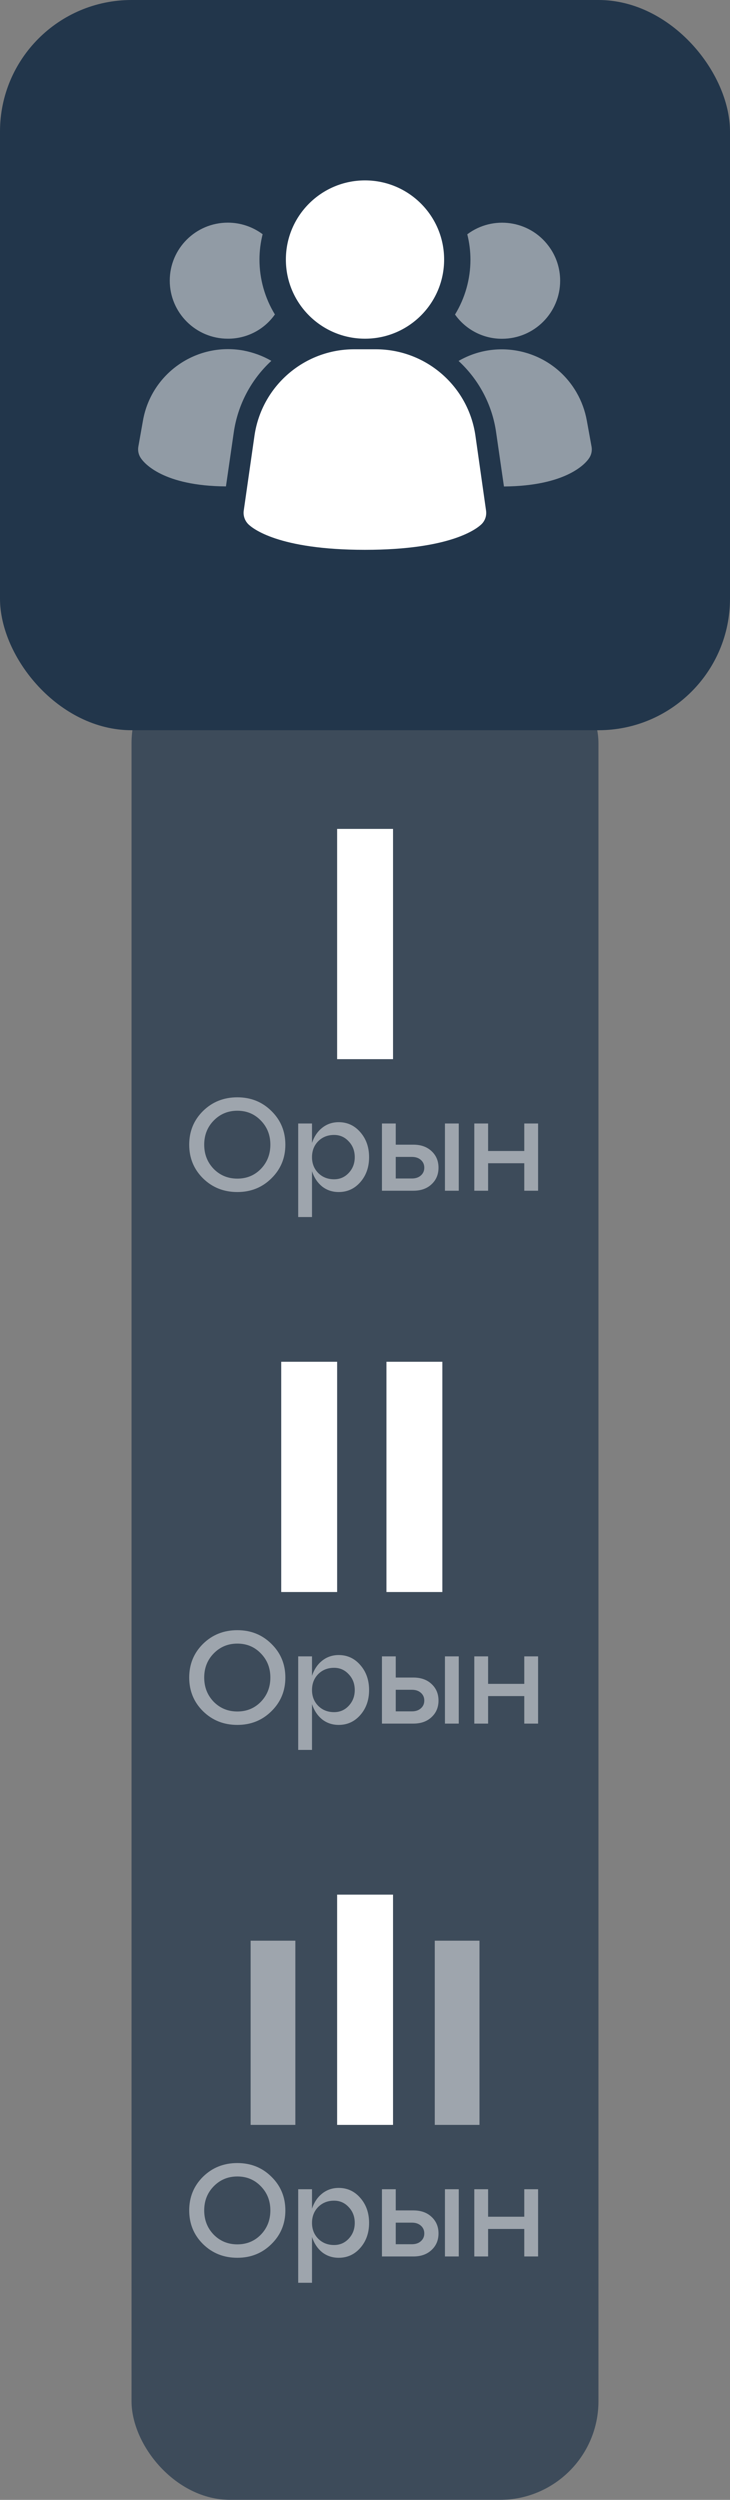
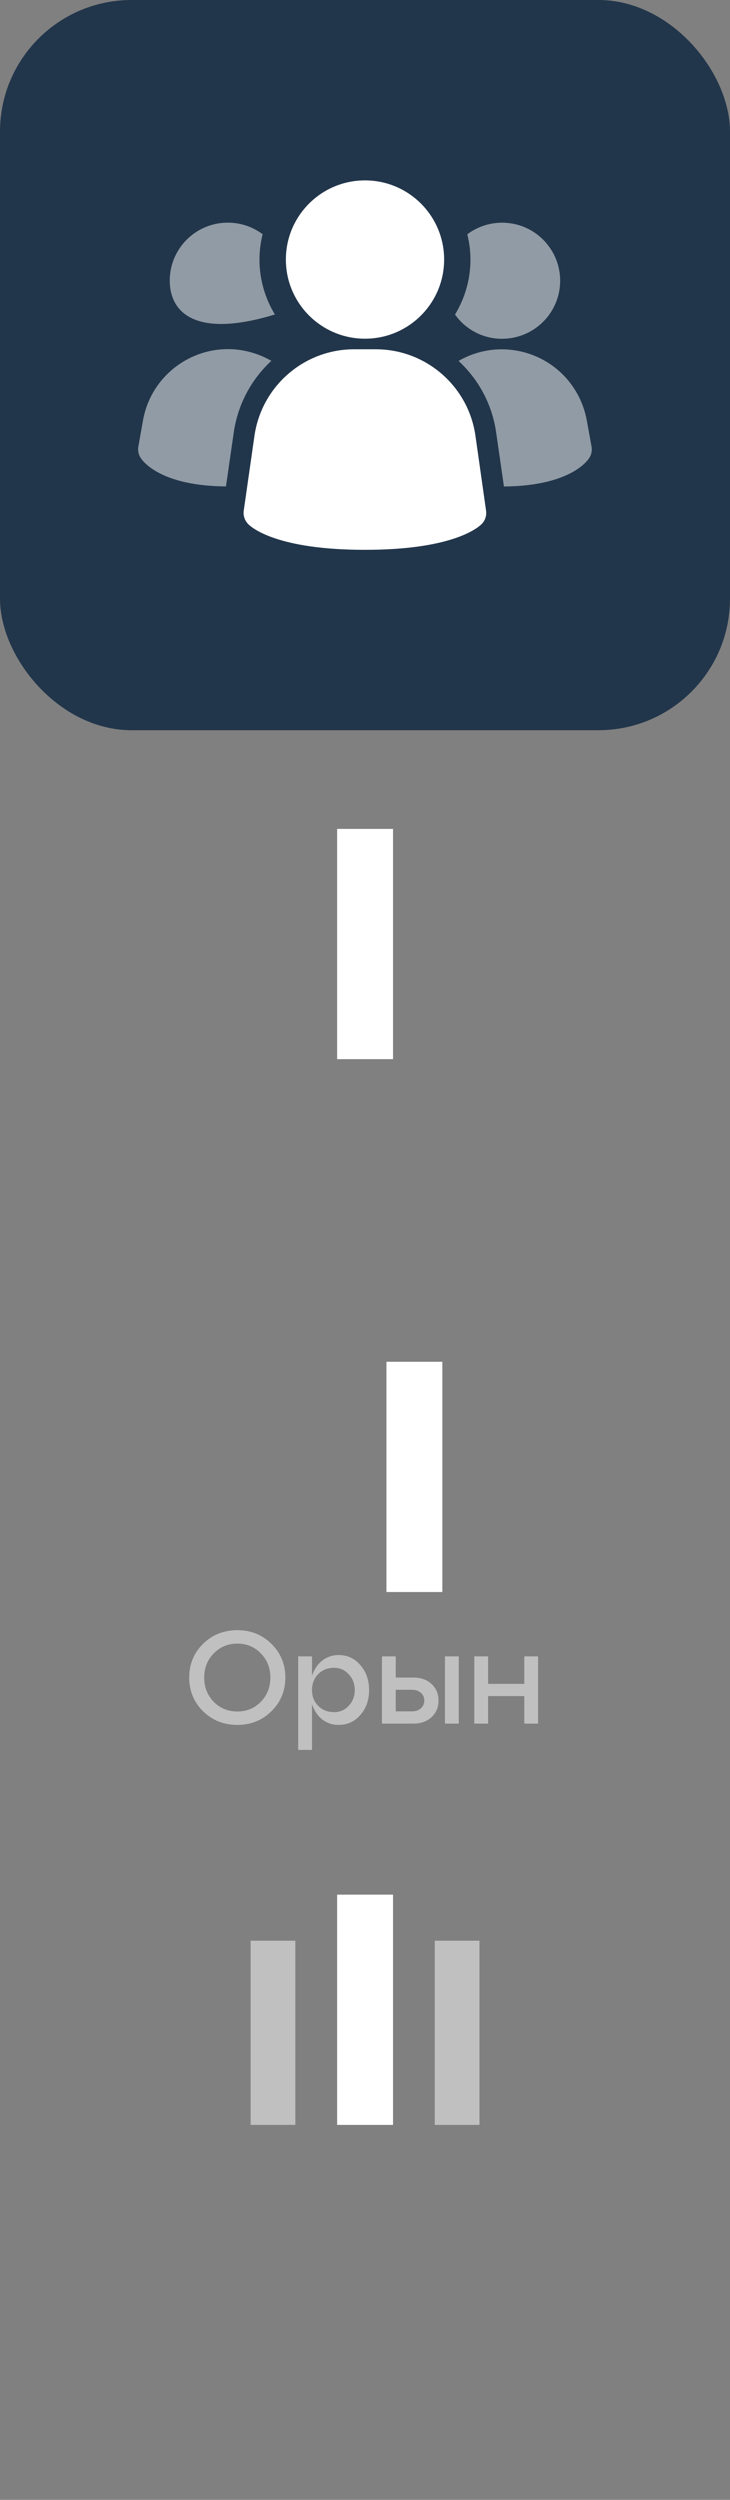
<svg xmlns="http://www.w3.org/2000/svg" width="111" height="380" viewBox="0 0 111 380" fill="none">
  <rect x="0" y="0" width="111" height="380" fill="#808080" stroke="none" />
-   <rect x="20" y="98" width="71" height="282" rx="15" fill="#22364B" fill-opacity="0.7" />
  <rect width="111" height="111" rx="20" fill="#22364B" />
  <path d="M72.284 66.178C71.186 58.688 64.779 53.124 57.2 53.094H53.786C46.221 53.124 39.815 58.688 38.702 66.178L37.062 77.623C36.957 78.374 37.213 79.126 37.739 79.668C38.386 80.314 42.311 83.578 55.485 83.578C68.659 83.578 72.57 80.314 73.231 79.668C73.773 79.126 74.013 78.374 73.908 77.623L72.284 66.178Z" fill="white" />
  <path opacity="0.5" d="M41.26 54.852C38.162 57.71 36.147 61.56 35.545 65.725L34.357 73.937C24.823 73.877 21.935 70.403 21.454 69.696C21.078 69.184 20.927 68.523 21.033 67.906L21.74 63.921C23.003 56.777 29.816 52.01 36.959 53.273C38.478 53.559 39.937 54.085 41.26 54.852Z" fill="white" />
  <path opacity="0.5" d="M89.954 67.92C90.059 68.551 89.909 69.198 89.533 69.709C89.052 70.416 86.164 73.875 76.629 73.95L75.441 65.739C74.855 61.558 72.825 57.723 69.727 54.866C75.998 51.241 84.044 53.377 87.668 59.663C88.435 60.987 88.962 62.446 89.232 63.949L89.954 67.92Z" fill="white" />
-   <path opacity="0.5" d="M41.799 47.8C40.16 50.131 37.483 51.5 34.64 51.485C29.768 51.485 25.812 47.529 25.812 42.657C25.812 37.784 29.768 33.844 34.64 33.844C36.55 33.844 38.4 34.46 39.934 35.603C39.618 36.867 39.453 38.16 39.453 39.453C39.453 42.401 40.265 45.288 41.799 47.8Z" fill="white" />
+   <path opacity="0.5" d="M41.799 47.8C29.768 51.485 25.812 47.529 25.812 42.657C25.812 37.784 29.768 33.844 34.64 33.844C36.55 33.844 38.4 34.46 39.934 35.603C39.618 36.867 39.453 38.16 39.453 39.453C39.453 42.401 40.265 45.288 41.799 47.8Z" fill="white" />
  <path opacity="0.5" d="M85.174 42.668C85.174 47.541 81.234 51.481 76.361 51.496H76.346C73.504 51.511 70.827 50.128 69.188 47.812C70.722 45.3 71.534 42.413 71.534 39.465C71.534 38.172 71.368 36.878 71.052 35.615C74.948 32.697 80.482 33.479 83.399 37.374C84.557 38.894 85.174 40.758 85.174 42.668Z" fill="white" />
  <path d="M55.5 51.484C62.145 51.484 67.531 46.098 67.531 39.453C67.531 32.808 62.145 27.422 55.5 27.422C48.855 27.422 43.469 32.808 43.469 39.453C43.469 46.098 48.855 51.484 55.5 51.484Z" fill="white" />
  <path d="M59.762 161H51.262V126H59.762V161Z" fill="white" />
  <path d="M59.762 323H51.262V288H59.762V323Z" fill="white" />
  <path d="M72.909 323H66.109V295H72.909V323Z" fill="white" fill-opacity="0.5" />
  <path d="M44.909 323H38.109V295H44.909V323Z" fill="white" fill-opacity="0.5" />
-   <path d="M51.262 242H42.762V207H51.262V242Z" fill="white" />
  <path d="M67.262 242H58.762V207H67.262V242Z" fill="white" />
-   <path d="M30.87 179.12C29.47 177.733 28.77 176.027 28.77 174C28.77 171.973 29.47 170.267 30.87 168.88C32.284 167.493 34.024 166.8 36.09 166.8C38.144 166.8 39.87 167.493 41.27 168.88C42.684 170.267 43.39 171.973 43.39 174C43.39 176.027 42.684 177.733 41.27 179.12C39.87 180.507 38.144 181.2 36.09 181.2C34.024 181.2 32.284 180.507 30.87 179.12ZM32.49 170.34C31.53 171.327 31.05 172.547 31.05 174C31.05 175.453 31.53 176.68 32.49 177.68C33.464 178.667 34.664 179.16 36.09 179.16C37.517 179.16 38.71 178.667 39.67 177.68C40.63 176.68 41.11 175.453 41.11 174C41.11 172.547 40.63 171.327 39.67 170.34C38.71 169.34 37.517 168.84 36.09 168.84C34.664 168.84 33.464 169.34 32.49 170.34ZM51.502 170.58C52.822 170.58 53.922 171.093 54.802 172.12C55.682 173.133 56.122 174.393 56.122 175.9C56.122 177.407 55.682 178.667 54.802 179.68C53.922 180.693 52.822 181.2 51.502 181.2C50.542 181.2 49.702 180.92 48.982 180.36C48.275 179.787 47.762 179.013 47.442 178.04V185H45.342V170.78H47.442V173.74C47.762 172.767 48.275 172 48.982 171.44C49.702 170.867 50.542 170.58 51.502 170.58ZM50.802 179.26C51.682 179.26 52.422 178.94 53.022 178.3C53.635 177.647 53.942 176.847 53.942 175.9C53.942 174.94 53.635 174.14 53.022 173.5C52.422 172.847 51.682 172.52 50.802 172.52C49.829 172.52 49.022 172.84 48.382 173.48C47.755 174.12 47.442 174.927 47.442 175.9C47.442 176.86 47.755 177.66 48.382 178.3C49.022 178.94 49.829 179.26 50.802 179.26ZM62.856 181H58.077V170.78H60.176V174H62.856C64.003 174 64.923 174.327 65.617 174.98C66.323 175.633 66.677 176.473 66.677 177.5C66.677 178.527 66.323 179.367 65.617 180.02C64.923 180.673 64.003 181 62.856 181ZM69.757 181H67.656V170.78H69.757V181ZM60.176 175.86V179.14H62.636C63.197 179.14 63.65 178.987 63.996 178.68C64.343 178.373 64.516 177.98 64.516 177.5C64.516 177.02 64.343 176.627 63.996 176.32C63.65 176.013 63.197 175.86 62.636 175.86H60.176ZM74.219 181H72.12V170.78H74.219V174.96H79.719V170.78H81.82V181H79.719V176.82H74.219V181Z" fill="white" fill-opacity="0.5" />
  <path d="M30.87 260.12C29.47 258.733 28.77 257.027 28.77 255C28.77 252.973 29.47 251.267 30.87 249.88C32.284 248.493 34.024 247.8 36.09 247.8C38.144 247.8 39.87 248.493 41.27 249.88C42.684 251.267 43.39 252.973 43.39 255C43.39 257.027 42.684 258.733 41.27 260.12C39.87 261.507 38.144 262.2 36.09 262.2C34.024 262.2 32.284 261.507 30.87 260.12ZM32.49 251.34C31.53 252.327 31.05 253.547 31.05 255C31.05 256.453 31.53 257.68 32.49 258.68C33.464 259.667 34.664 260.16 36.09 260.16C37.517 260.16 38.71 259.667 39.67 258.68C40.63 257.68 41.11 256.453 41.11 255C41.11 253.547 40.63 252.327 39.67 251.34C38.71 250.34 37.517 249.84 36.09 249.84C34.664 249.84 33.464 250.34 32.49 251.34ZM51.502 251.58C52.822 251.58 53.922 252.093 54.802 253.12C55.682 254.133 56.122 255.393 56.122 256.9C56.122 258.407 55.682 259.667 54.802 260.68C53.922 261.693 52.822 262.2 51.502 262.2C50.542 262.2 49.702 261.92 48.982 261.36C48.275 260.787 47.762 260.013 47.442 259.04V266H45.342V251.78H47.442V254.74C47.762 253.767 48.275 253 48.982 252.44C49.702 251.867 50.542 251.58 51.502 251.58ZM50.802 260.26C51.682 260.26 52.422 259.94 53.022 259.3C53.635 258.647 53.942 257.847 53.942 256.9C53.942 255.94 53.635 255.14 53.022 254.5C52.422 253.847 51.682 253.52 50.802 253.52C49.829 253.52 49.022 253.84 48.382 254.48C47.755 255.12 47.442 255.927 47.442 256.9C47.442 257.86 47.755 258.66 48.382 259.3C49.022 259.94 49.829 260.26 50.802 260.26ZM62.856 262H58.077V251.78H60.176V255H62.856C64.003 255 64.923 255.327 65.617 255.98C66.323 256.633 66.677 257.473 66.677 258.5C66.677 259.527 66.323 260.367 65.617 261.02C64.923 261.673 64.003 262 62.856 262ZM69.757 262H67.656V251.78H69.757V262ZM60.176 256.86V260.14H62.636C63.197 260.14 63.65 259.987 63.996 259.68C64.343 259.373 64.516 258.98 64.516 258.5C64.516 258.02 64.343 257.627 63.996 257.32C63.65 257.013 63.197 256.86 62.636 256.86H60.176ZM74.219 262H72.12V251.78H74.219V255.96H79.719V251.78H81.82V262H79.719V257.82H74.219V262Z" fill="white" fill-opacity="0.5" />
-   <path d="M30.87 341.12C29.47 339.733 28.77 338.027 28.77 336C28.77 333.973 29.47 332.267 30.87 330.88C32.284 329.493 34.024 328.8 36.09 328.8C38.144 328.8 39.87 329.493 41.27 330.88C42.684 332.267 43.39 333.973 43.39 336C43.39 338.027 42.684 339.733 41.27 341.12C39.87 342.507 38.144 343.2 36.09 343.2C34.024 343.2 32.284 342.507 30.87 341.12ZM32.49 332.34C31.53 333.327 31.05 334.547 31.05 336C31.05 337.453 31.53 338.68 32.49 339.68C33.464 340.667 34.664 341.16 36.09 341.16C37.517 341.16 38.71 340.667 39.67 339.68C40.63 338.68 41.11 337.453 41.11 336C41.11 334.547 40.63 333.327 39.67 332.34C38.71 331.34 37.517 330.84 36.09 330.84C34.664 330.84 33.464 331.34 32.49 332.34ZM51.502 332.58C52.822 332.58 53.922 333.093 54.802 334.12C55.682 335.133 56.122 336.393 56.122 337.9C56.122 339.407 55.682 340.667 54.802 341.68C53.922 342.693 52.822 343.2 51.502 343.2C50.542 343.2 49.702 342.92 48.982 342.36C48.275 341.787 47.762 341.013 47.442 340.04V347H45.342V332.78H47.442V335.74C47.762 334.767 48.275 334 48.982 333.44C49.702 332.867 50.542 332.58 51.502 332.58ZM50.802 341.26C51.682 341.26 52.422 340.94 53.022 340.3C53.635 339.647 53.942 338.847 53.942 337.9C53.942 336.94 53.635 336.14 53.022 335.5C52.422 334.847 51.682 334.52 50.802 334.52C49.829 334.52 49.022 334.84 48.382 335.48C47.755 336.12 47.442 336.927 47.442 337.9C47.442 338.86 47.755 339.66 48.382 340.3C49.022 340.94 49.829 341.26 50.802 341.26ZM62.856 343H58.077V332.78H60.176V336H62.856C64.003 336 64.923 336.327 65.617 336.98C66.323 337.633 66.677 338.473 66.677 339.5C66.677 340.527 66.323 341.367 65.617 342.02C64.923 342.673 64.003 343 62.856 343ZM69.757 343H67.656V332.78H69.757V343ZM60.176 337.86V341.14H62.636C63.197 341.14 63.65 340.987 63.996 340.68C64.343 340.373 64.516 339.98 64.516 339.5C64.516 339.02 64.343 338.627 63.996 338.32C63.65 338.013 63.197 337.86 62.636 337.86H60.176ZM74.219 343H72.12V332.78H74.219V336.96H79.719V332.78H81.82V343H79.719V338.82H74.219V343Z" fill="white" fill-opacity="0.5" />
</svg>